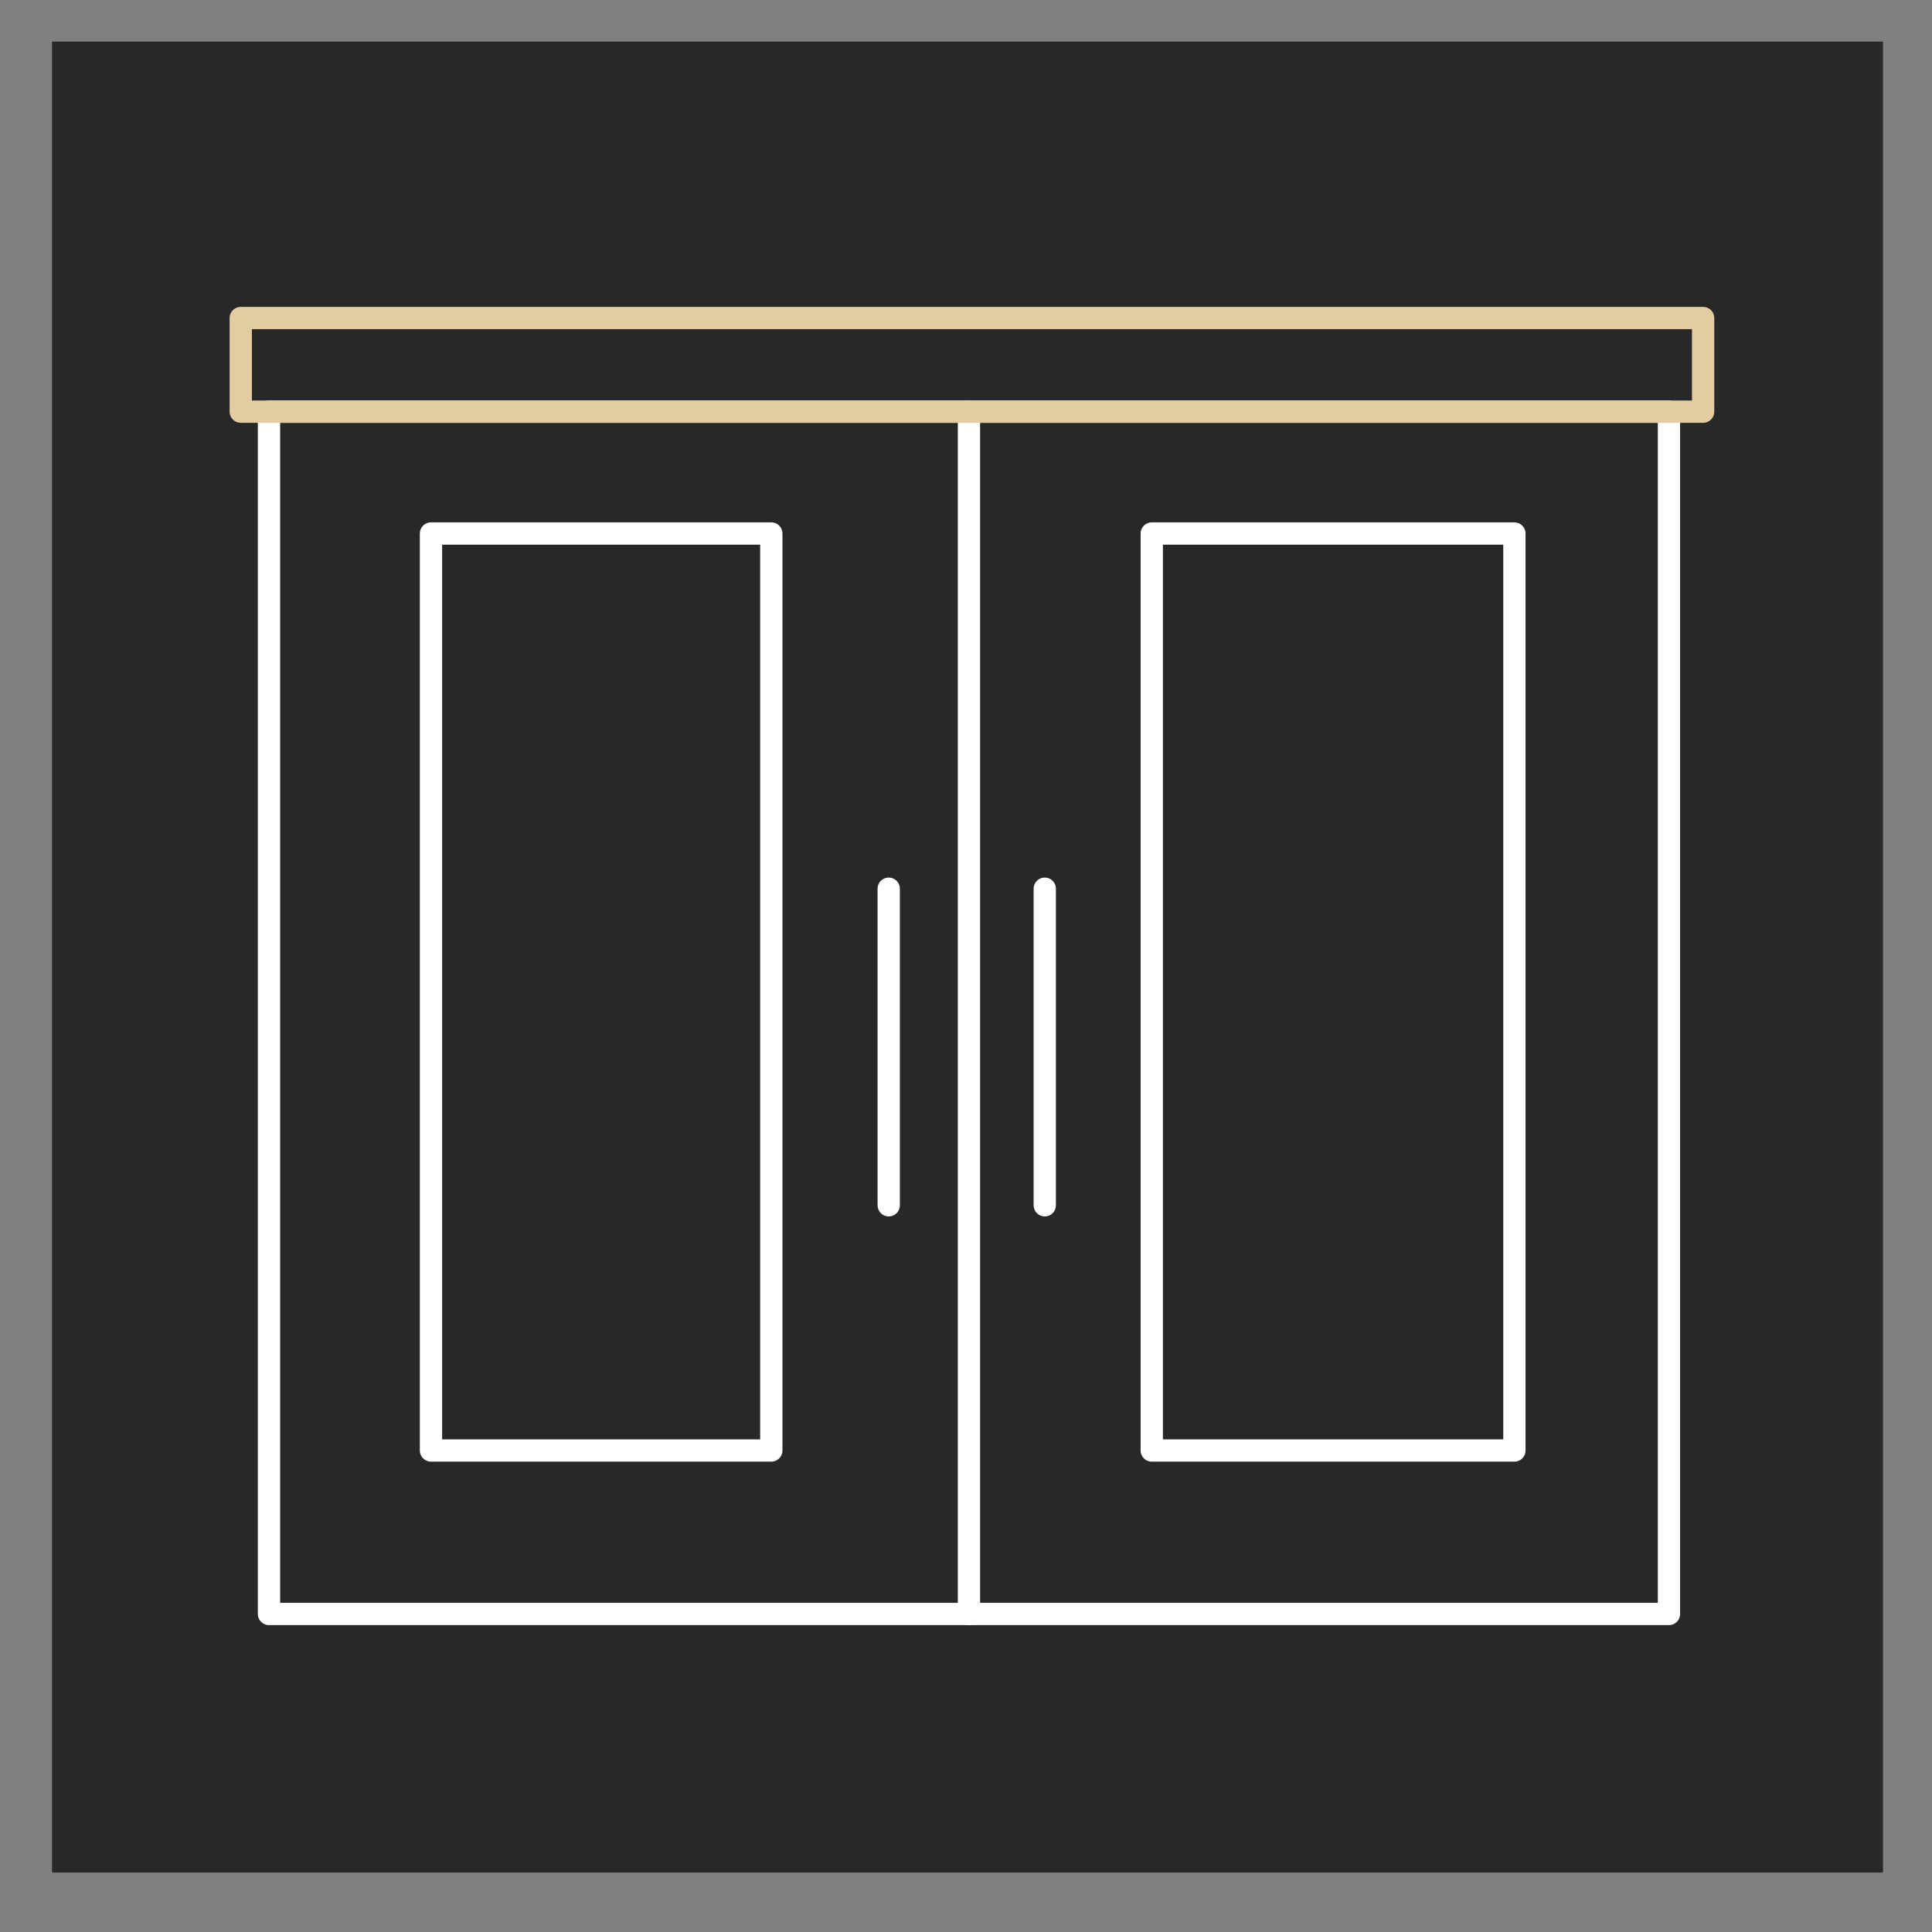
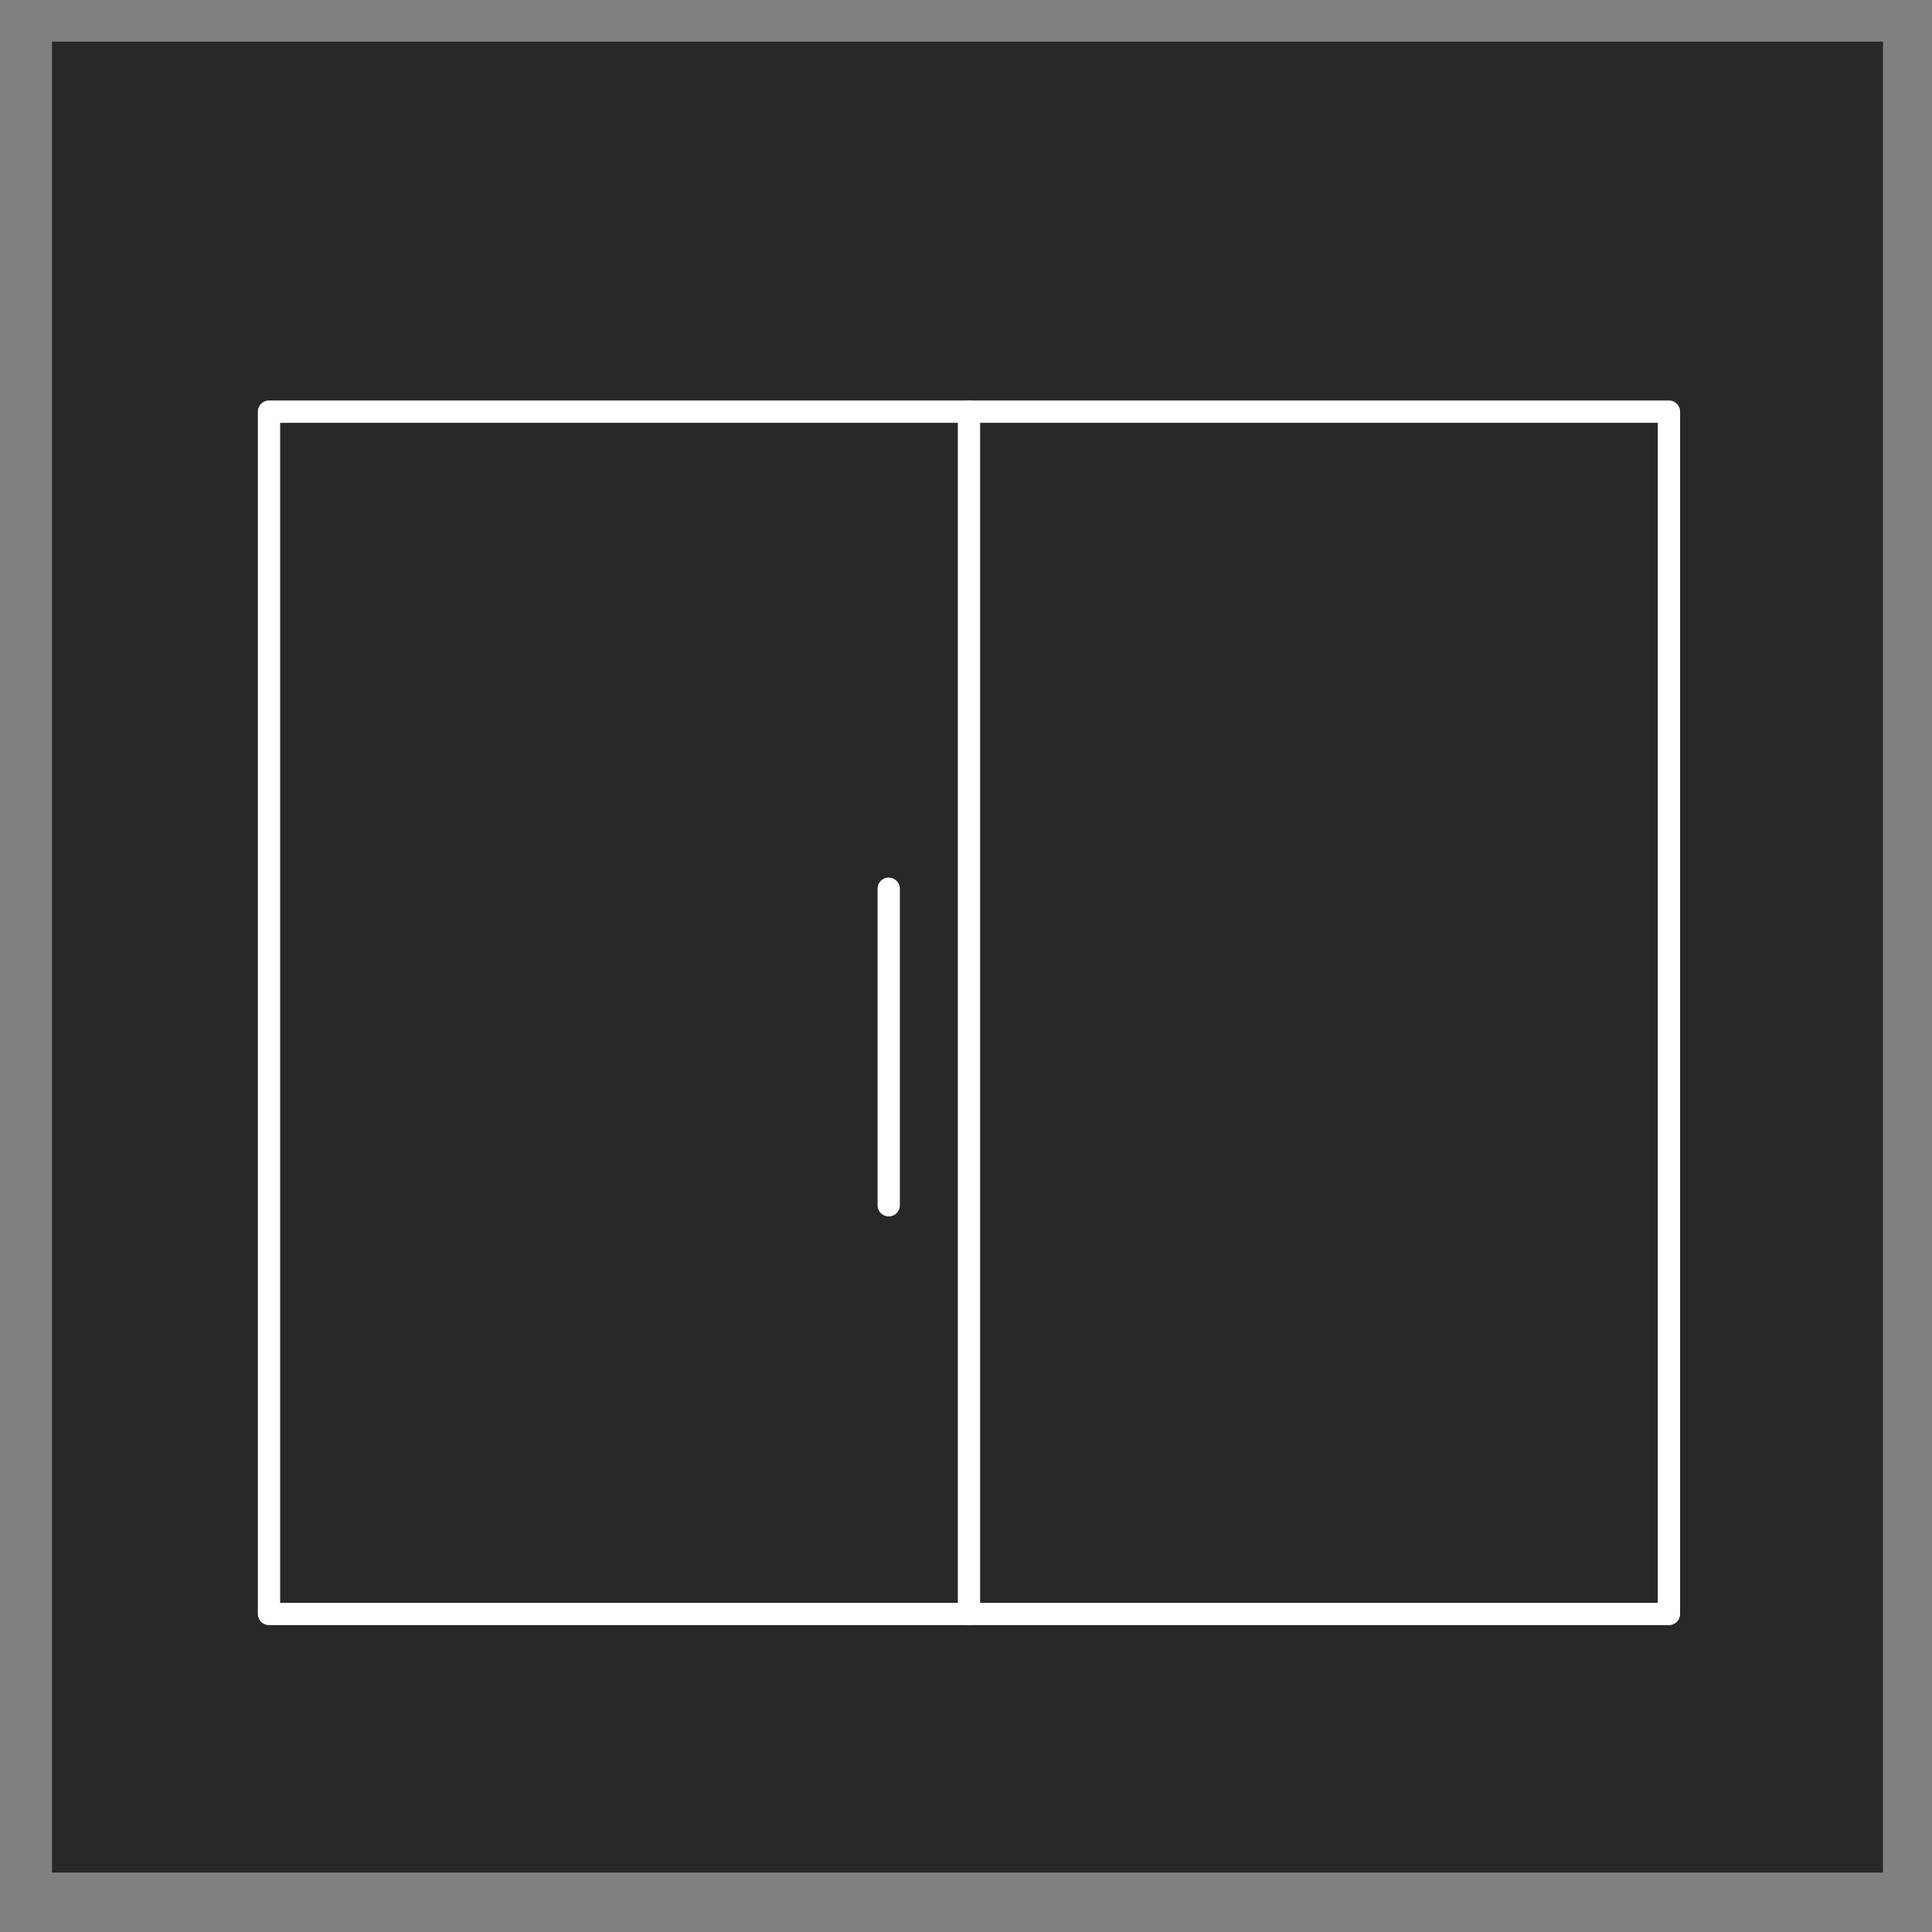
<svg xmlns="http://www.w3.org/2000/svg" version="1.1" id="Layer_1" x="0px" y="0px" viewBox="0 0 130 130" style="enable-background:new 0 0 130 130;" xml:space="preserve">
  <rect x="0" y="0" width="130" height="130" fill="#808080" stroke="none" />
  <style type="text/css"> .st0{fill:#282828;} .st1{fill:none;stroke:#FFFFFF;stroke-width:1.5;stroke-linecap:round;stroke-linejoin:round;stroke-miterlimit:10;} .st2{fill:none;stroke:#E3CCA1;stroke-width:1.5;stroke-linecap:round;stroke-linejoin:round;stroke-miterlimit:10;} </style>
  <rect x="3.5" y="2.8" class="st0" width="123.2" height="123.2" />
  <g>
    <polygon class="st1" points="112.3,108.6 18.1,108.6 18.1,27.7 64.3,27.7 112.3,27.7 " />
-     <polygon class="st1" points="51.9,97.6 29,97.6 29,35.9 40.1,35.9 51.9,35.9 " />
-     <polygon class="st1" points="101.9,97.6 77.5,97.6 77.5,35.9 89.4,35.9 101.9,35.9 " />
    <line class="st1" x1="65.2" y1="108.6" x2="65.2" y2="27.7" />
    <line class="st1" x1="59.8" y1="59.8" x2="59.8" y2="81.1" />
-     <line class="st1" x1="70.3" y1="59.8" x2="70.3" y2="81.1" />
-     <rect x="16.2" y="21.4" class="st2" width="98.4" height="6.3" />
  </g>
</svg>